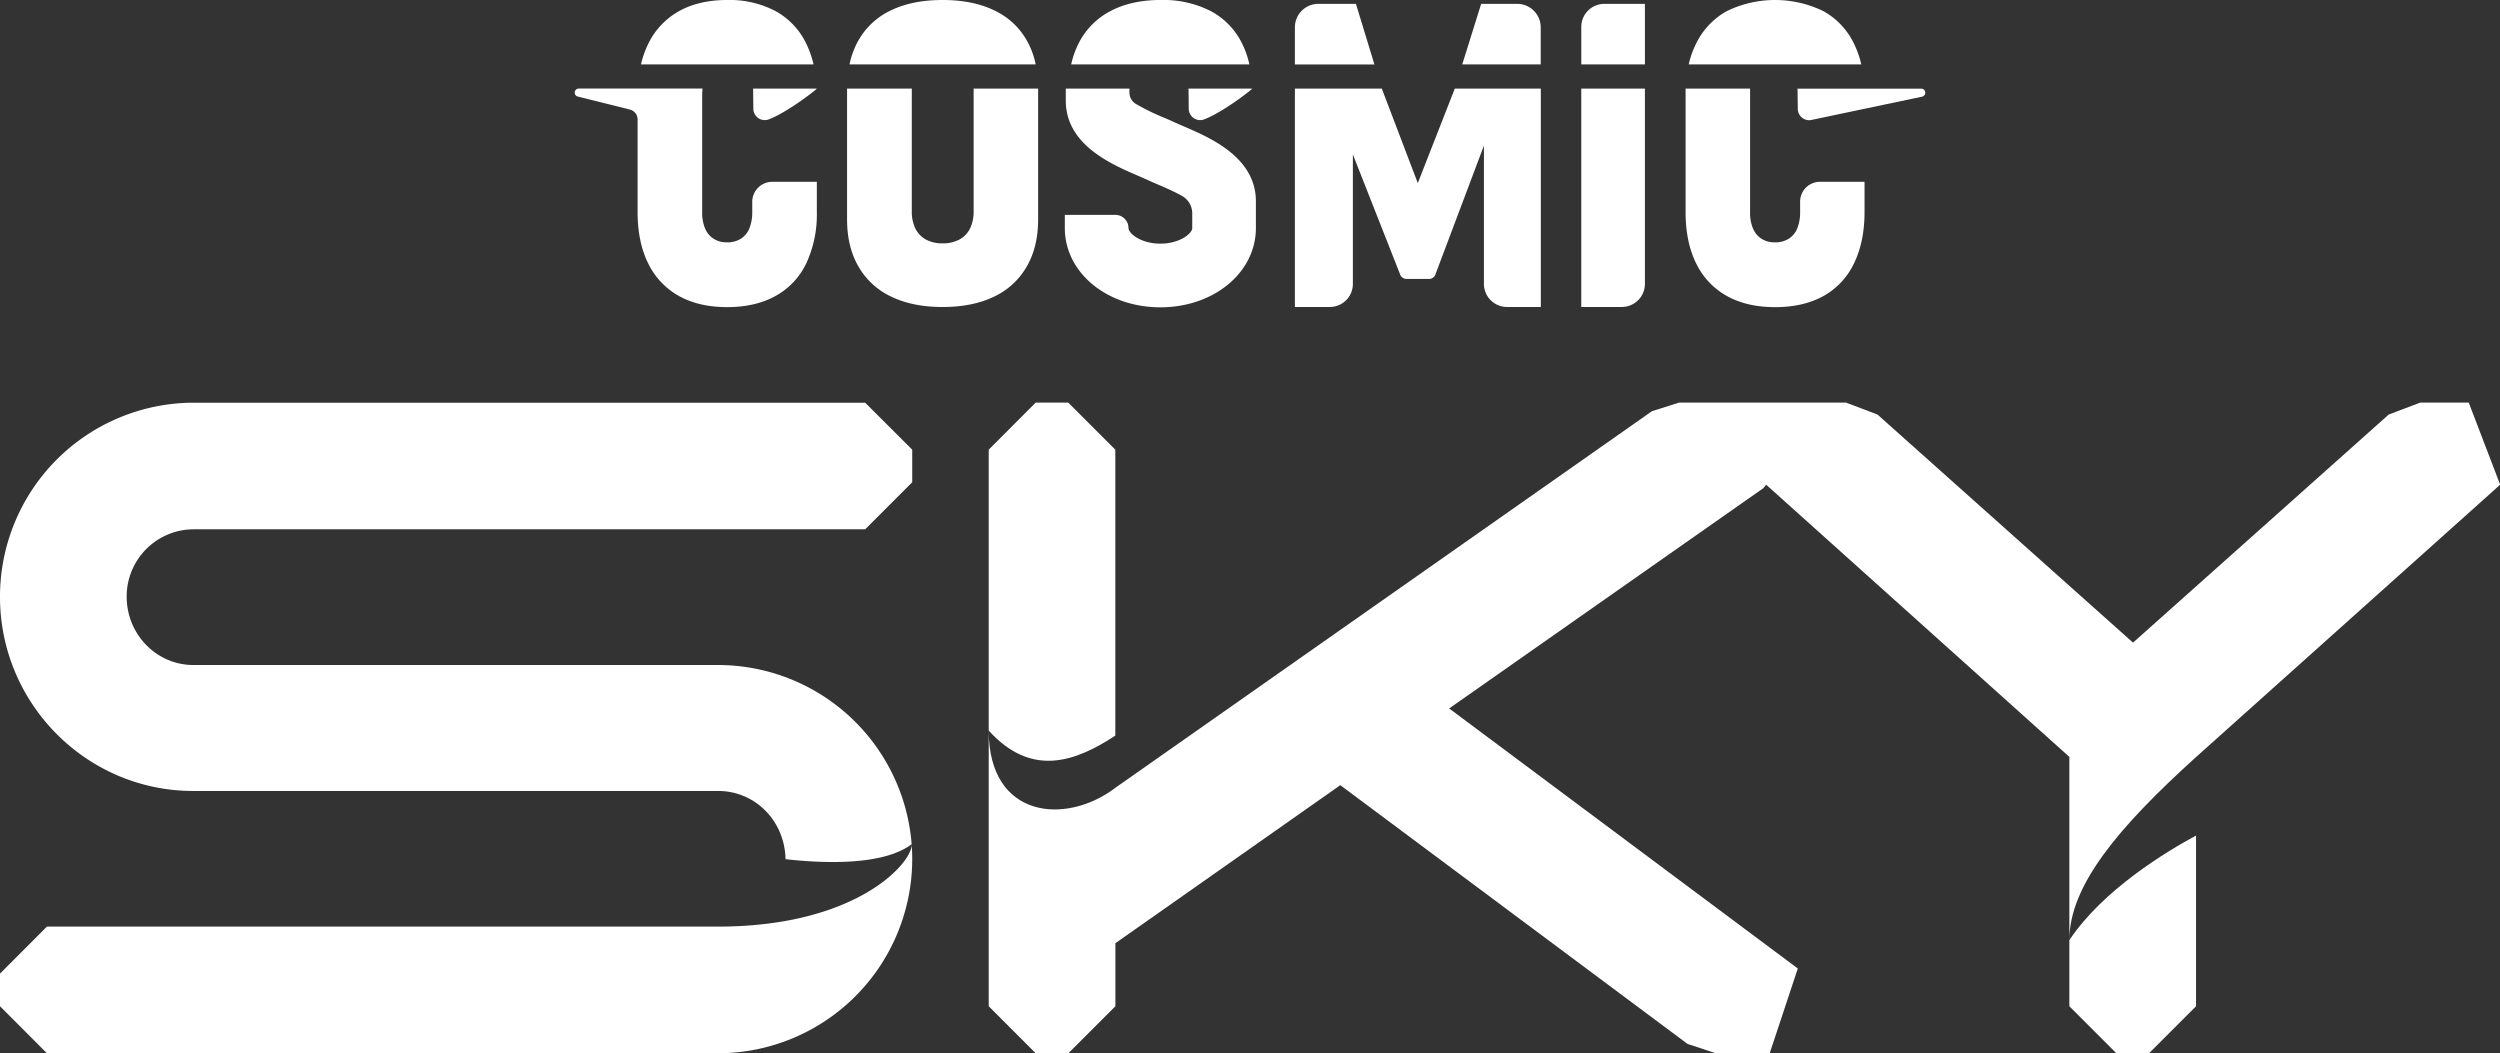
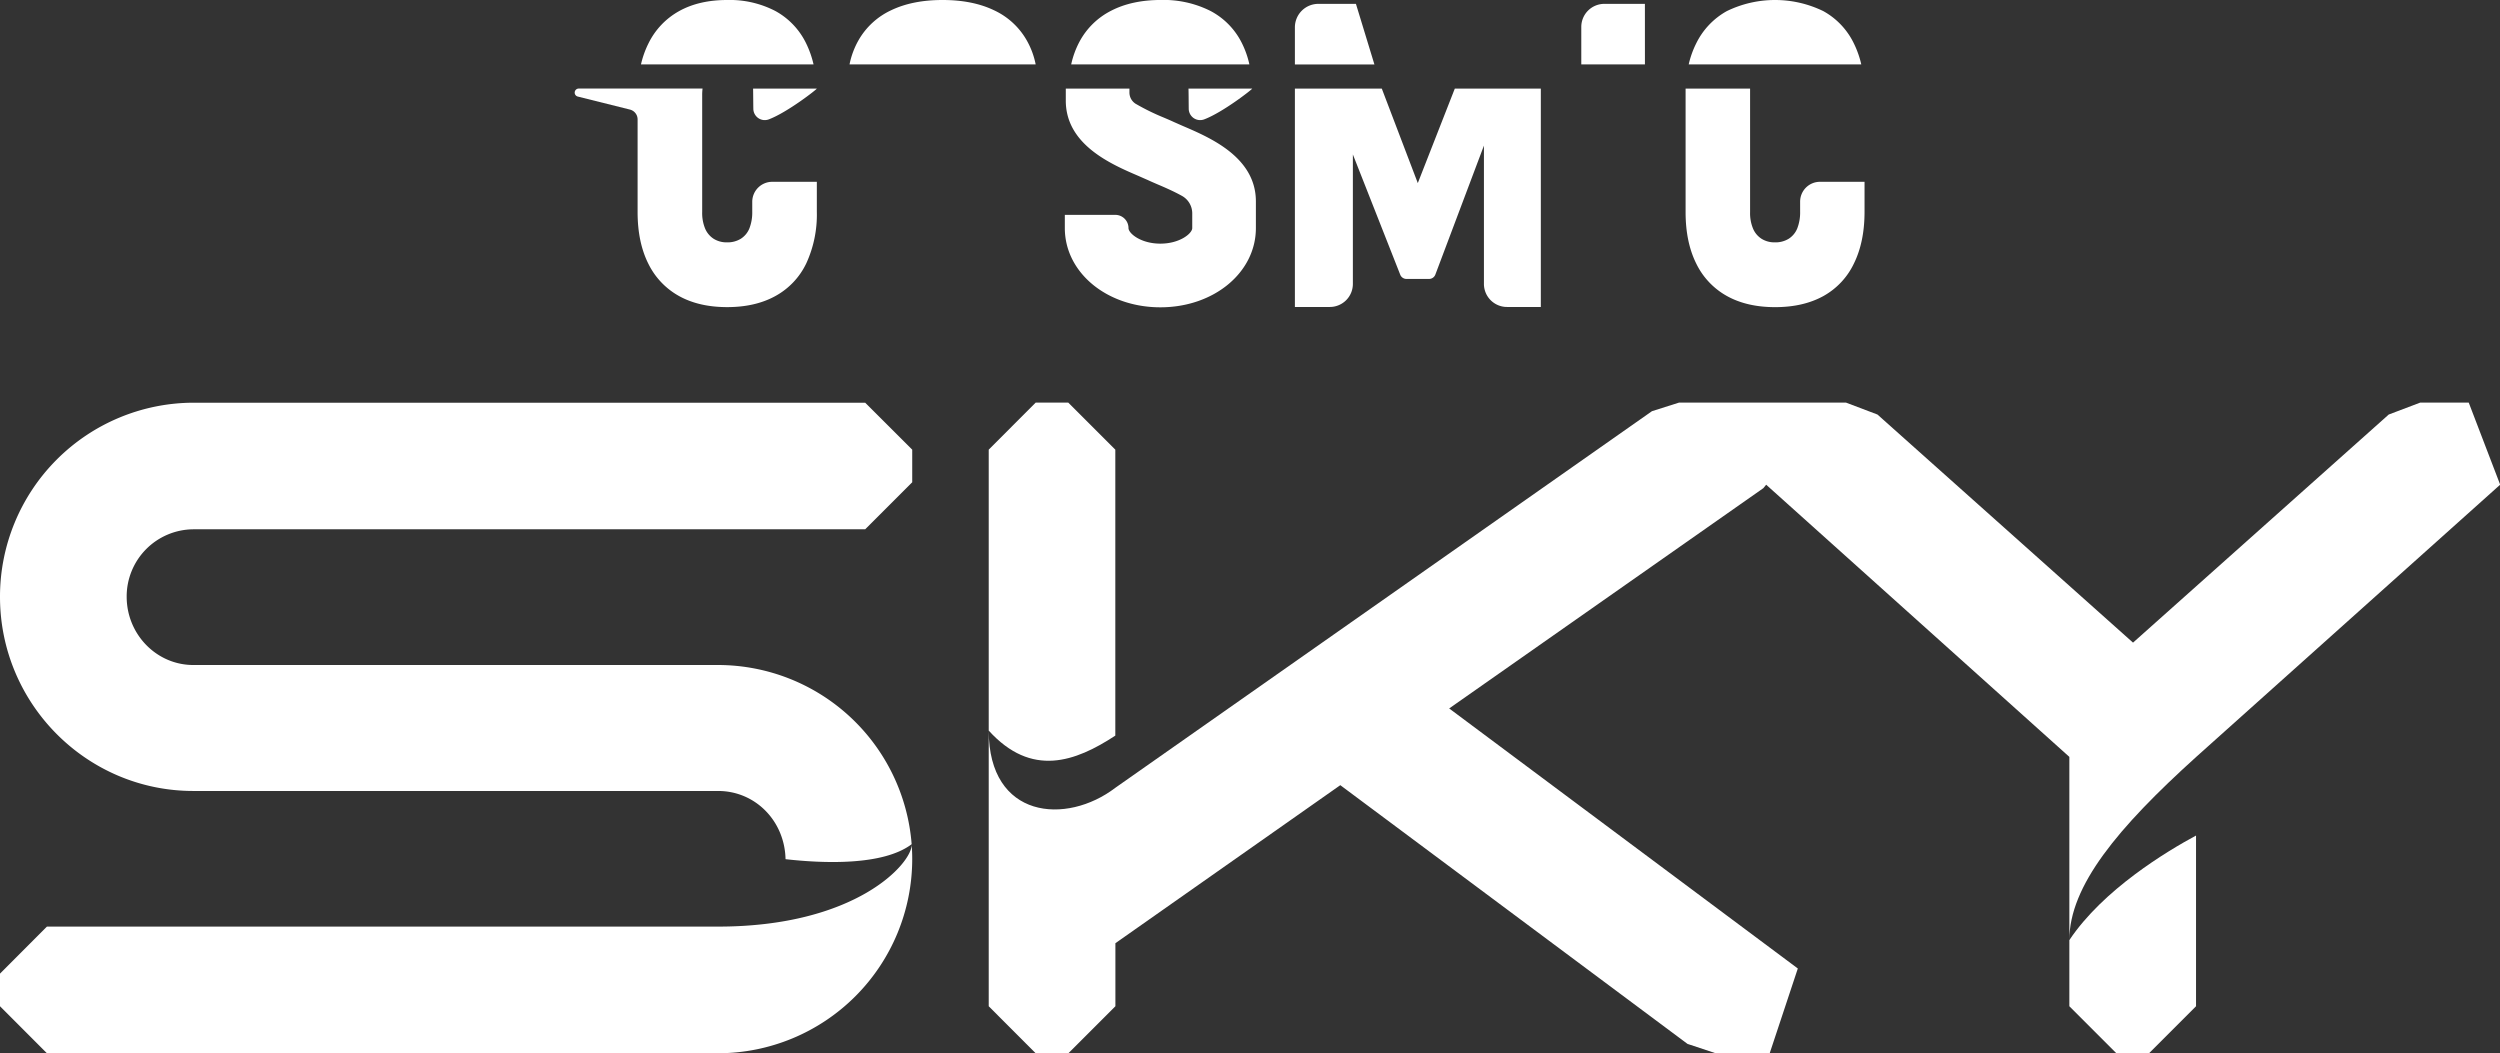
<svg xmlns="http://www.w3.org/2000/svg" id="Layer_1" data-name="Layer 1" viewBox="0 0 874.84 368.58">
  <rect x="0" y="0" width="874.84" height="368.58" fill="#333333" stroke="none" />
  <defs>
    <style>.cls-1{fill:#fff;}</style>
  </defs>
  <path class="cls-1" d="M804.74,355.89A25.65,25.65,0,0,0,794,344.48a34.54,34.54,0,0,0-16.92-3.9q-9.89,0-16.88,3.9a26,26,0,0,0-10.74,11.37,32.71,32.71,0,0,0-2.58,7.27h60.39A34.06,34.06,0,0,0,804.74,355.89Z" transform="translate(-522.58 -340.58)" />
  <path class="cls-1" d="M804.74,432.71a40.74,40.74,0,0,0,3.68-18V404.2h-15.6a7,7,0,0,0-7,6.94v3.56a15.32,15.32,0,0,1-1,5.8,7.71,7.71,0,0,1-3,3.63,8.86,8.86,0,0,1-4.85,1.26,8.5,8.5,0,0,1-4.67-1.26,7.92,7.92,0,0,1-3-3.63,14.28,14.28,0,0,1-1-5.71v-41a17.56,17.56,0,0,1,.13-2.22H725.11a1.42,1.42,0,0,0-.34,2.8L743,378.92a3.55,3.55,0,0,1,2.7,3.45v32.42q0,10.51,3.72,18a26,26,0,0,0,10.74,11.36q7,3.9,16.88,3.9t16.92-3.9A25.57,25.57,0,0,0,804.74,432.71Z" transform="translate(-522.58 -340.58)" />
-   <path class="cls-1" d="M881.86,433.87q4-6.87,4-16.56V371.58H863.29v42.85a13.53,13.53,0,0,1-1.26,6.11,8.75,8.75,0,0,1-3.73,3.86,12,12,0,0,1-5.87,1.34,11.9,11.9,0,0,1-5.85-1.34,8.86,8.86,0,0,1-3.68-3.86,13.53,13.53,0,0,1-1.25-6.11V371.58H819v45.73q0,9.69,4,16.56a25.8,25.8,0,0,0,11.45,10.51q7.5,3.63,18,3.63t18-3.63A25.72,25.72,0,0,0,881.86,433.87Z" transform="translate(-522.58 -340.58)" />
  <path class="cls-1" d="M881.86,354.68a25.5,25.5,0,0,0-11.44-10.51q-7.5-3.59-18-3.59t-18,3.59A25.58,25.58,0,0,0,823,354.68a28.39,28.39,0,0,0-3.14,8.44H885A28.13,28.13,0,0,0,881.86,354.68Z" transform="translate(-522.58 -340.58)" />
  <path class="cls-1" d="M957,355.35a25.49,25.49,0,0,0-10.95-11,36.43,36.43,0,0,0-17.16-3.78q-10.24,0-17.51,3.78a25.71,25.71,0,0,0-11.09,10.9,30.73,30.73,0,0,0-2.86,7.86h62.35A31.65,31.65,0,0,0,957,355.35Z" transform="translate(-522.58 -340.58)" />
  <path class="cls-1" d="M938.56,378.62a4,4,0,0,0,5.47,3.71c6.57-2.51,16.76-10.49,16.75-10.75H938.47C938.51,371.84,938.54,377.13,938.56,378.62Z" transform="translate(-522.58 -340.58)" />
  <path class="cls-1" d="M786.2,378.62a4,4,0,0,0,5.47,3.71c6.56-2.51,16.75-10.49,16.75-10.75H786.11C786.14,371.84,786.17,377.13,786.2,378.62Z" transform="translate(-522.58 -340.58)" />
  <path class="cls-1" d="M997.07,341.93H983.92a8.21,8.21,0,0,0-8.21,8.21v13h27.83Z" transform="translate(-522.58 -340.58)" />
-   <path class="cls-1" d="M1053.51,341.93h-12.62l-6.62,21.19h27.46v-13A8.21,8.21,0,0,0,1053.51,341.93Z" transform="translate(-522.58 -340.58)" />
  <path class="cls-1" d="M1018.72,404.65l-12.6-33.07H975.71V448h12.22a8.07,8.07,0,0,0,8.07-8.08V394.63l16.57,42.07a2.34,2.34,0,0,0,2.18,1.49h7.91a2.35,2.35,0,0,0,2.2-1.52l17-45.14v48.39A8.07,8.07,0,0,0,1050,448h11.77V371.58h-30.1Z" transform="translate(-522.58 -340.58)" />
  <path class="cls-1" d="M1098.19,341.93H1084a8.07,8.07,0,0,0-8.07,8.07v13.12h22.27Z" transform="translate(-522.58 -340.58)" />
-   <path class="cls-1" d="M1098.19,439.92V371.58h-22.27V448h14.2A8.08,8.08,0,0,0,1098.19,439.92Z" transform="translate(-522.58 -340.58)" />
  <path class="cls-1" d="M1171.37,355.89a25.62,25.62,0,0,0-10.73-11.41,38.59,38.59,0,0,0-33.81,0,26,26,0,0,0-10.73,11.37,32.21,32.21,0,0,0-2.58,7.27h60.39A33.53,33.53,0,0,0,1171.37,355.89Z" transform="translate(-522.58 -340.58)" />
  <path class="cls-1" d="M1171.37,432.71c2.45-5,3.68-11,3.68-18V404.2h-15.6a6.94,6.94,0,0,0-6.94,6.94v3.56a15.32,15.32,0,0,1-1,5.8,7.72,7.72,0,0,1-3,3.63,8.82,8.82,0,0,1-4.85,1.26,8.46,8.46,0,0,1-4.66-1.26,7.8,7.8,0,0,1-3-3.63,14.1,14.1,0,0,1-1-5.71V371.58h-22.57c0,.73,0,1.47,0,2.22v41q0,10.51,3.72,18a25.88,25.88,0,0,0,10.73,11.36q7,3.9,16.88,3.9t16.93-3.9A25.55,25.55,0,0,0,1171.37,432.71Z" transform="translate(-522.58 -340.58)" />
-   <path class="cls-1" d="M1151.61,371.83c0,1.1.06,5.46.08,6.79a4,4,0,0,0,4.46,4v0l39.07-8.22a1.42,1.42,0,0,0-.34-2.8H1151.5Z" transform="translate(-522.58 -340.58)" />
  <path class="cls-1" d="M928.63,448.12c18.74,0,33.43-12.18,33.43-27.73v-9.33c0-15.41-15.88-22.25-25.37-26.32-1.16-.5-2.25-1-3.21-1.41-1.13-.53-2.41-1.08-3.78-1.66a78.25,78.25,0,0,1-9.79-4.82,4.67,4.67,0,0,1-2.1-3.92v-1.35H895.54v4.23c0,15.41,15.88,22.23,25.37,26.31,1.16.51,2.25,1,3.21,1.41,1.13.53,2.41,1.08,3.78,1.67,2,.84,5.48,2.36,8.26,3.91a7,7,0,0,1,3.63,6.16v5.12c0,1.87-4.34,5.45-11.16,5.45s-11.15-3.58-11.15-5.45a4.62,4.62,0,0,0-4.61-4.62H895.2v4.62C895.2,435.94,909.89,448.12,928.63,448.12Z" transform="translate(-522.58 -340.58)" />
  <path class="cls-1" d="M841.61,636.21c.13,1.65.19,3.33.19,5a68,68,0,0,1-67.93,67.94H539L522.58,692.7V681.29L539,664.83H773.87C822.22,664.83,841.61,642.68,841.61,636.21Z" transform="translate(-522.58 -340.58)" />
  <path class="cls-1" d="M841.8,497.93v11.41L825.34,525.8H590.23a23.49,23.49,0,0,0-23.32,23.6c0,13.17,10.46,23.89,23.32,23.89H773.87A68,68,0,0,1,841.6,636c-10.06,7.6-31.05,6.71-44.13,5.24-.28-13.41-10.6-23.87-23.6-23.87H590.23c-37.3,0-67.65-30.48-67.65-67.94a67.87,67.87,0,0,1,67.65-67.93H825.34Z" transform="translate(-522.58 -340.58)" />
  <path class="cls-1" d="M868.57,596.24V497.93L885,481.47h11.41l16.46,16.46V598C898.87,607.17,883.56,612.75,868.57,596.24Z" transform="translate(-522.58 -340.58)" />
  <path class="cls-1" d="M1246.72,692.7V669.56c11.82-17.7,34.14-31.11,44.33-36.59V692.7l-16.46,16.46h-11.41Z" transform="translate(-522.58 -340.58)" />
  <path class="cls-1" d="M1246.72,669.56V605.44L1140.63,510.2l-1,1.21L1029.7,588.49l122,91-9.84,29.66h-18.92l-9.84-3.27-121.5-90.54L912.9,670.64V692.7l-16.46,16.46H885L868.57,692.7V596.24c0,30.92,27.15,33.13,44.33,20h0l187.76-131.77,9.46-3h58.45l11,4.17L1269,565.46l89.48-79.82,11-4.17h17l11,28.72-106.37,95.26C1263.67,630.25,1246.72,650.57,1246.72,669.56Z" transform="translate(-522.58 -340.58)" />
</svg>